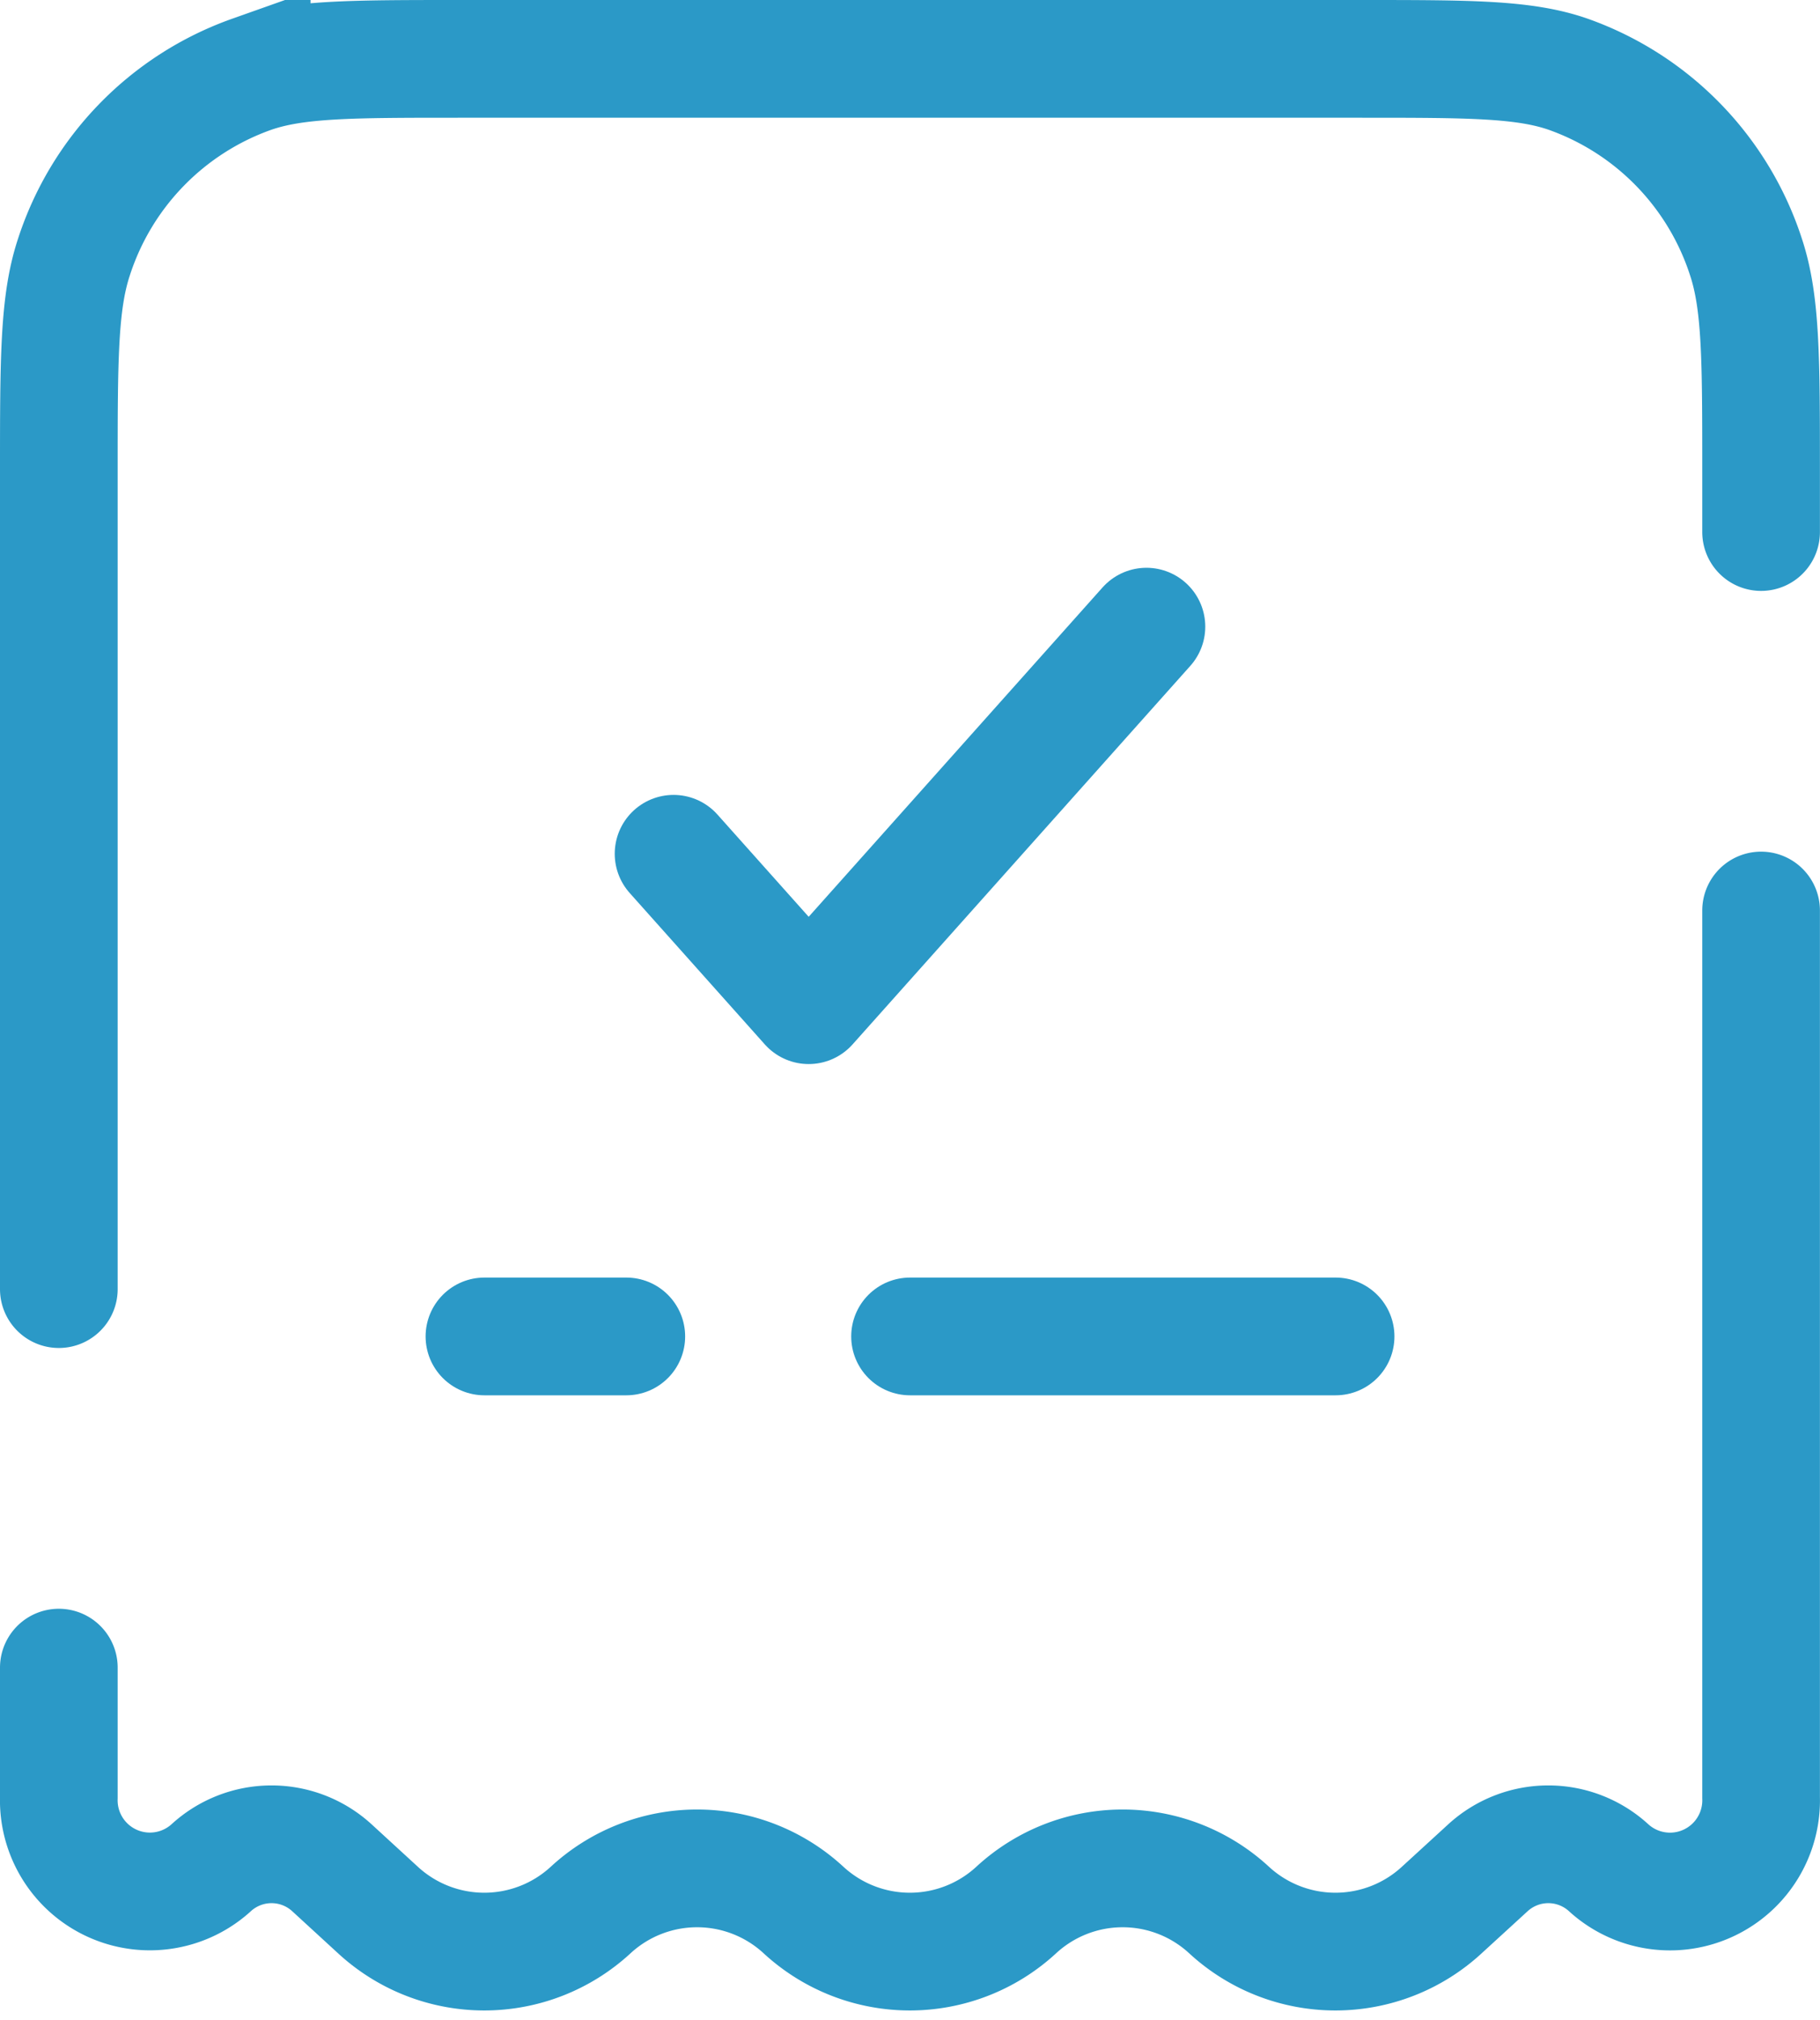
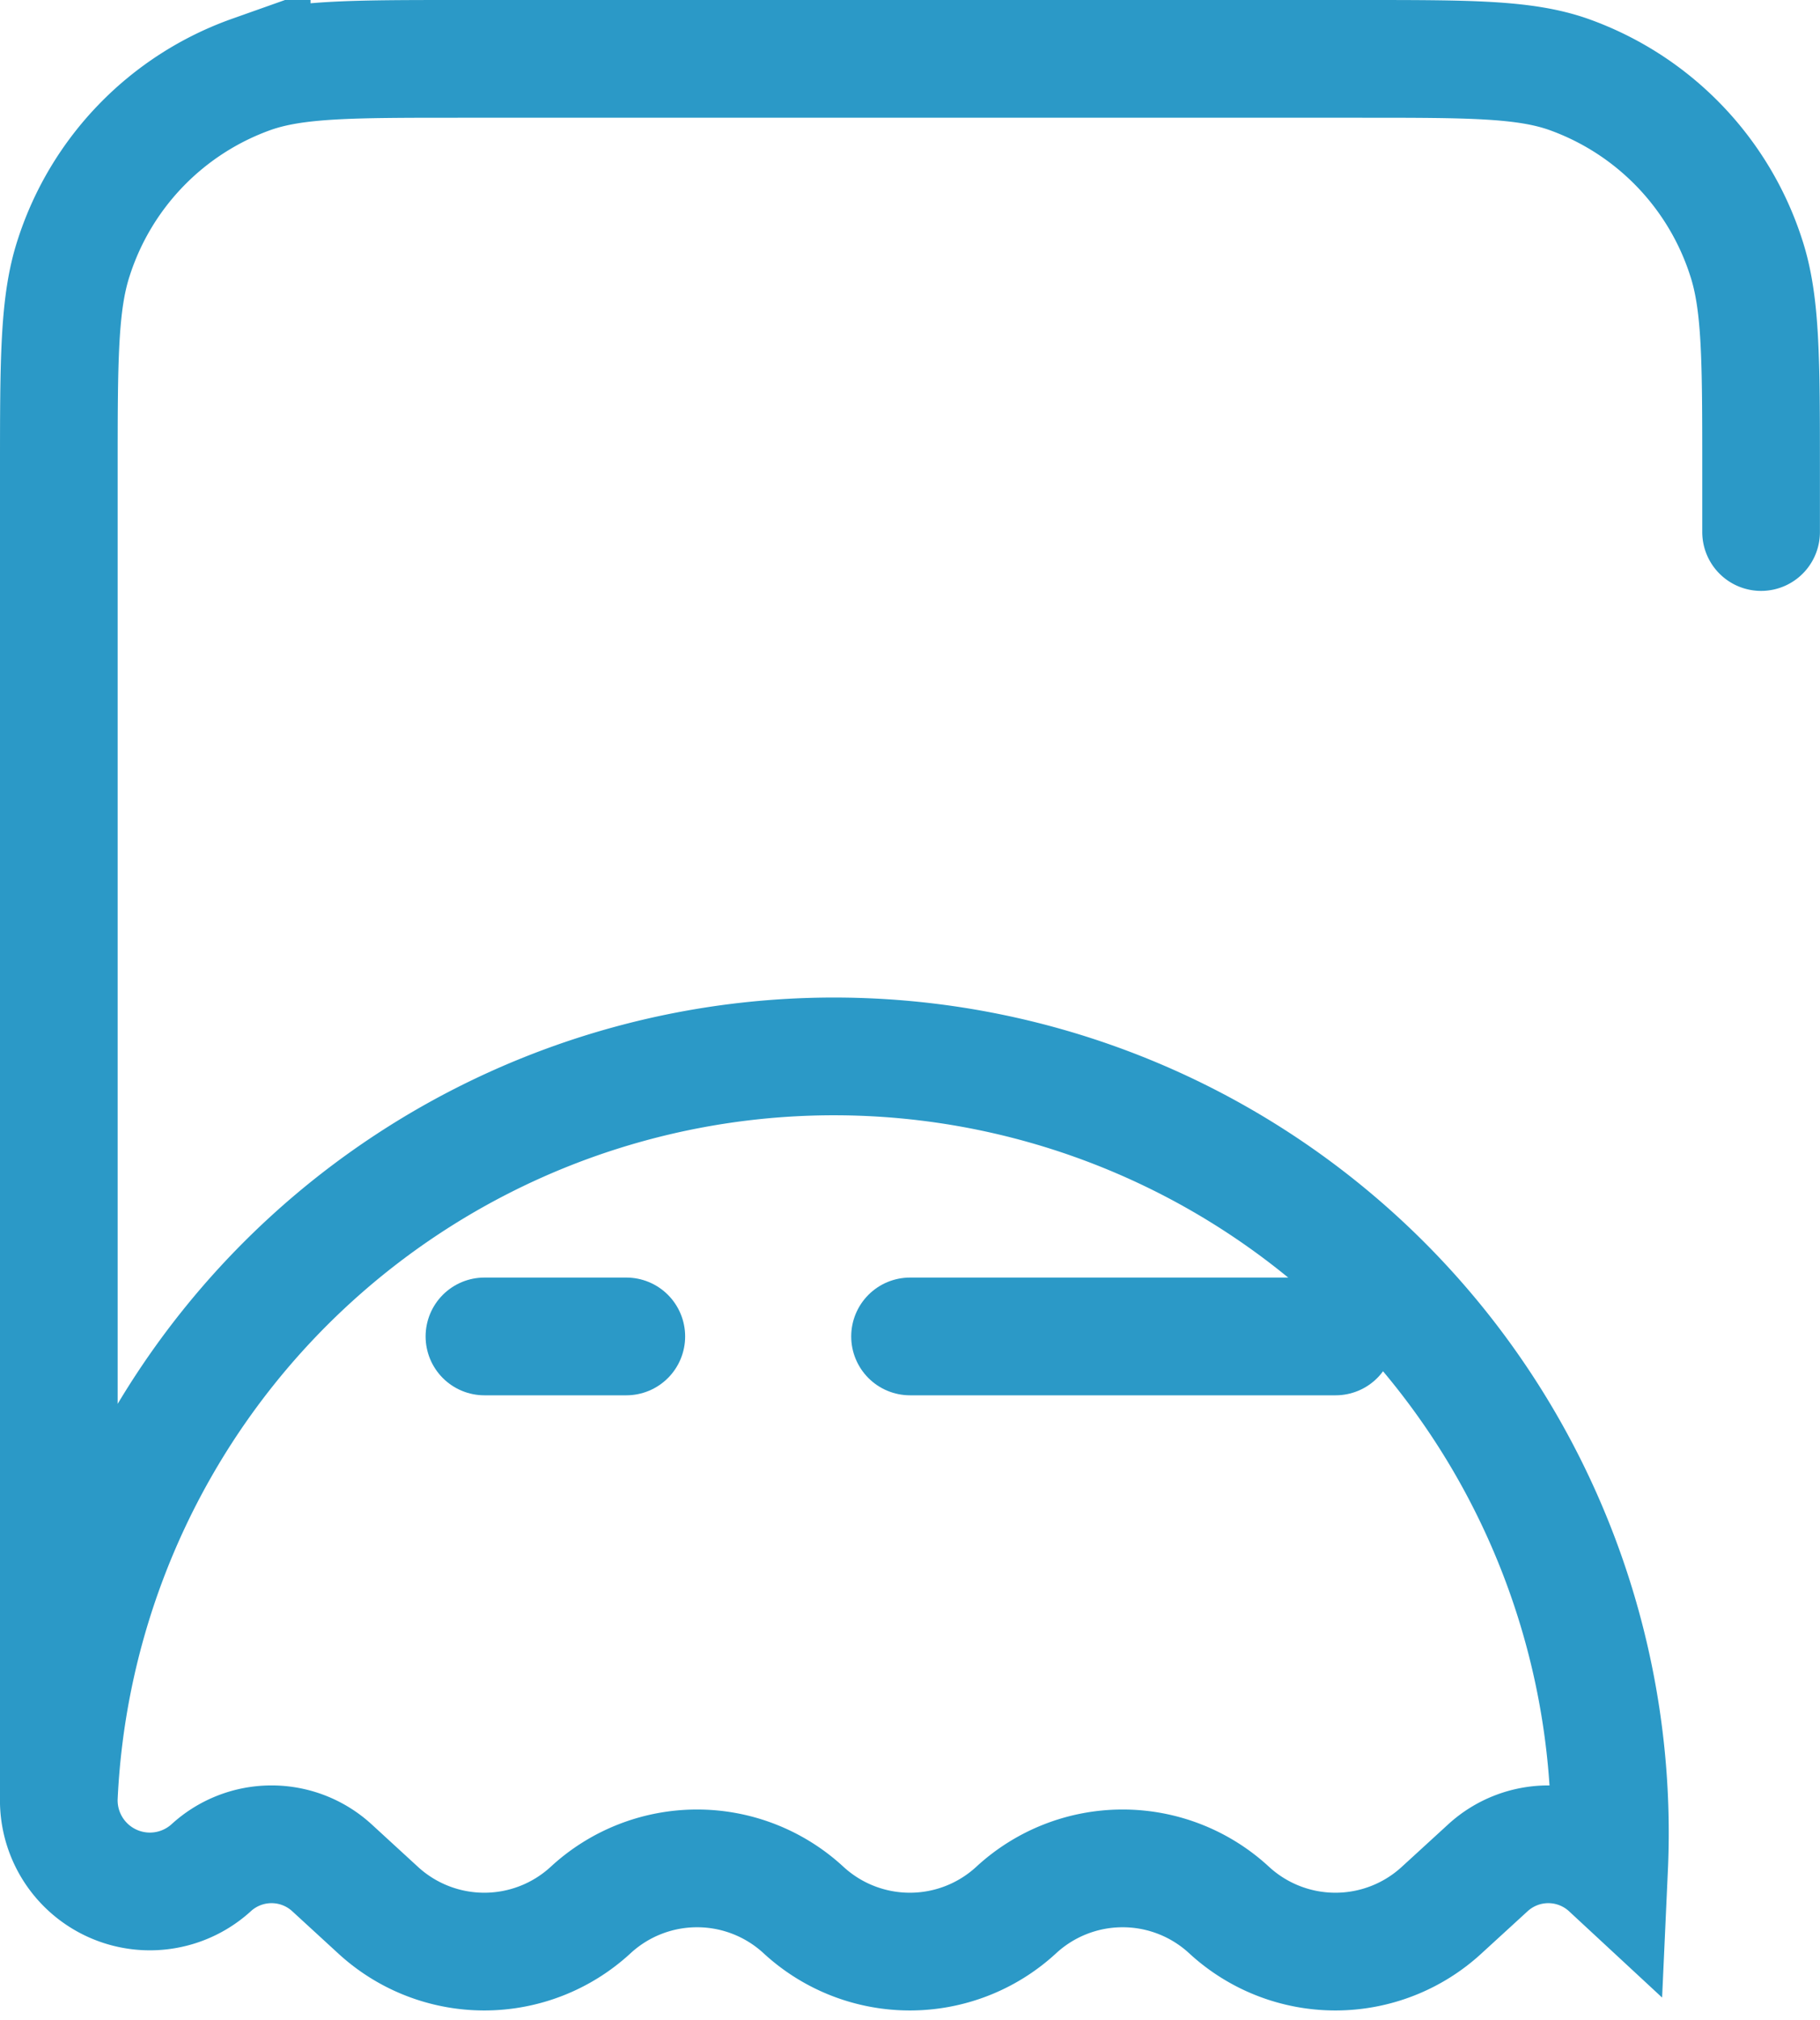
<svg xmlns="http://www.w3.org/2000/svg" width="46.402" height="51.474" viewBox="0 0 46.402 51.474">
  <g transform="translate(-1.5 -0.5)">
-     <path d="M46.4,14.056V12.537c0-2.877,0-4.315-.381-5.475a7.343,7.343,0,0,0-4.536-4.67C40.358,2,38.961,2,36.166,2H13.236c-2.794,0-4.191,0-5.318.392a7.344,7.344,0,0,0-4.537,4.67C3,8.222,3,9.661,3,12.537V33.346M46.4,23.7V46.3A2.323,2.323,0,0,1,42.525,48.1a2.28,2.28,0,0,0-3.1,0l-1.165,1.066a4,4,0,0,1-5.425,0,4,4,0,0,0-5.425,0,4,4,0,0,1-5.425,0,4,4,0,0,0-5.425,0,4,4,0,0,1-5.425,0L9.973,48.1a2.28,2.28,0,0,0-3.1,0A2.323,2.323,0,0,1,3,46.3V42.991" fill="none" stroke="#2B99C7" stroke-linecap="round" stroke-width="3" />
-     <path d="M9.5,13.787l3.445,3.858L21.556,8" transform="translate(9.173 8.467)" fill="none" stroke="#2B99C7" stroke-linecap="round" stroke-linejoin="round" stroke-width="3" />
+     <path d="M46.4,14.056V12.537c0-2.877,0-4.315-.381-5.475a7.343,7.343,0,0,0-4.536-4.67C40.358,2,38.961,2,36.166,2H13.236c-2.794,0-4.191,0-5.318.392a7.344,7.344,0,0,0-4.537,4.67C3,8.222,3,9.661,3,12.537V33.346V46.3A2.323,2.323,0,0,1,42.525,48.1a2.28,2.28,0,0,0-3.1,0l-1.165,1.066a4,4,0,0,1-5.425,0,4,4,0,0,0-5.425,0,4,4,0,0,1-5.425,0,4,4,0,0,0-5.425,0,4,4,0,0,1-5.425,0L9.973,48.1a2.28,2.28,0,0,0-3.1,0A2.323,2.323,0,0,1,3,46.3V42.991" fill="none" stroke="#2B99C7" stroke-linecap="round" stroke-width="3" />
    <path d="M7.5,15.5h3.617m18.084,0H18.351" transform="translate(6.351 19.052)" fill="none" stroke="#2B99C7" stroke-linecap="round" stroke-width="3" />
  </g>
</svg>